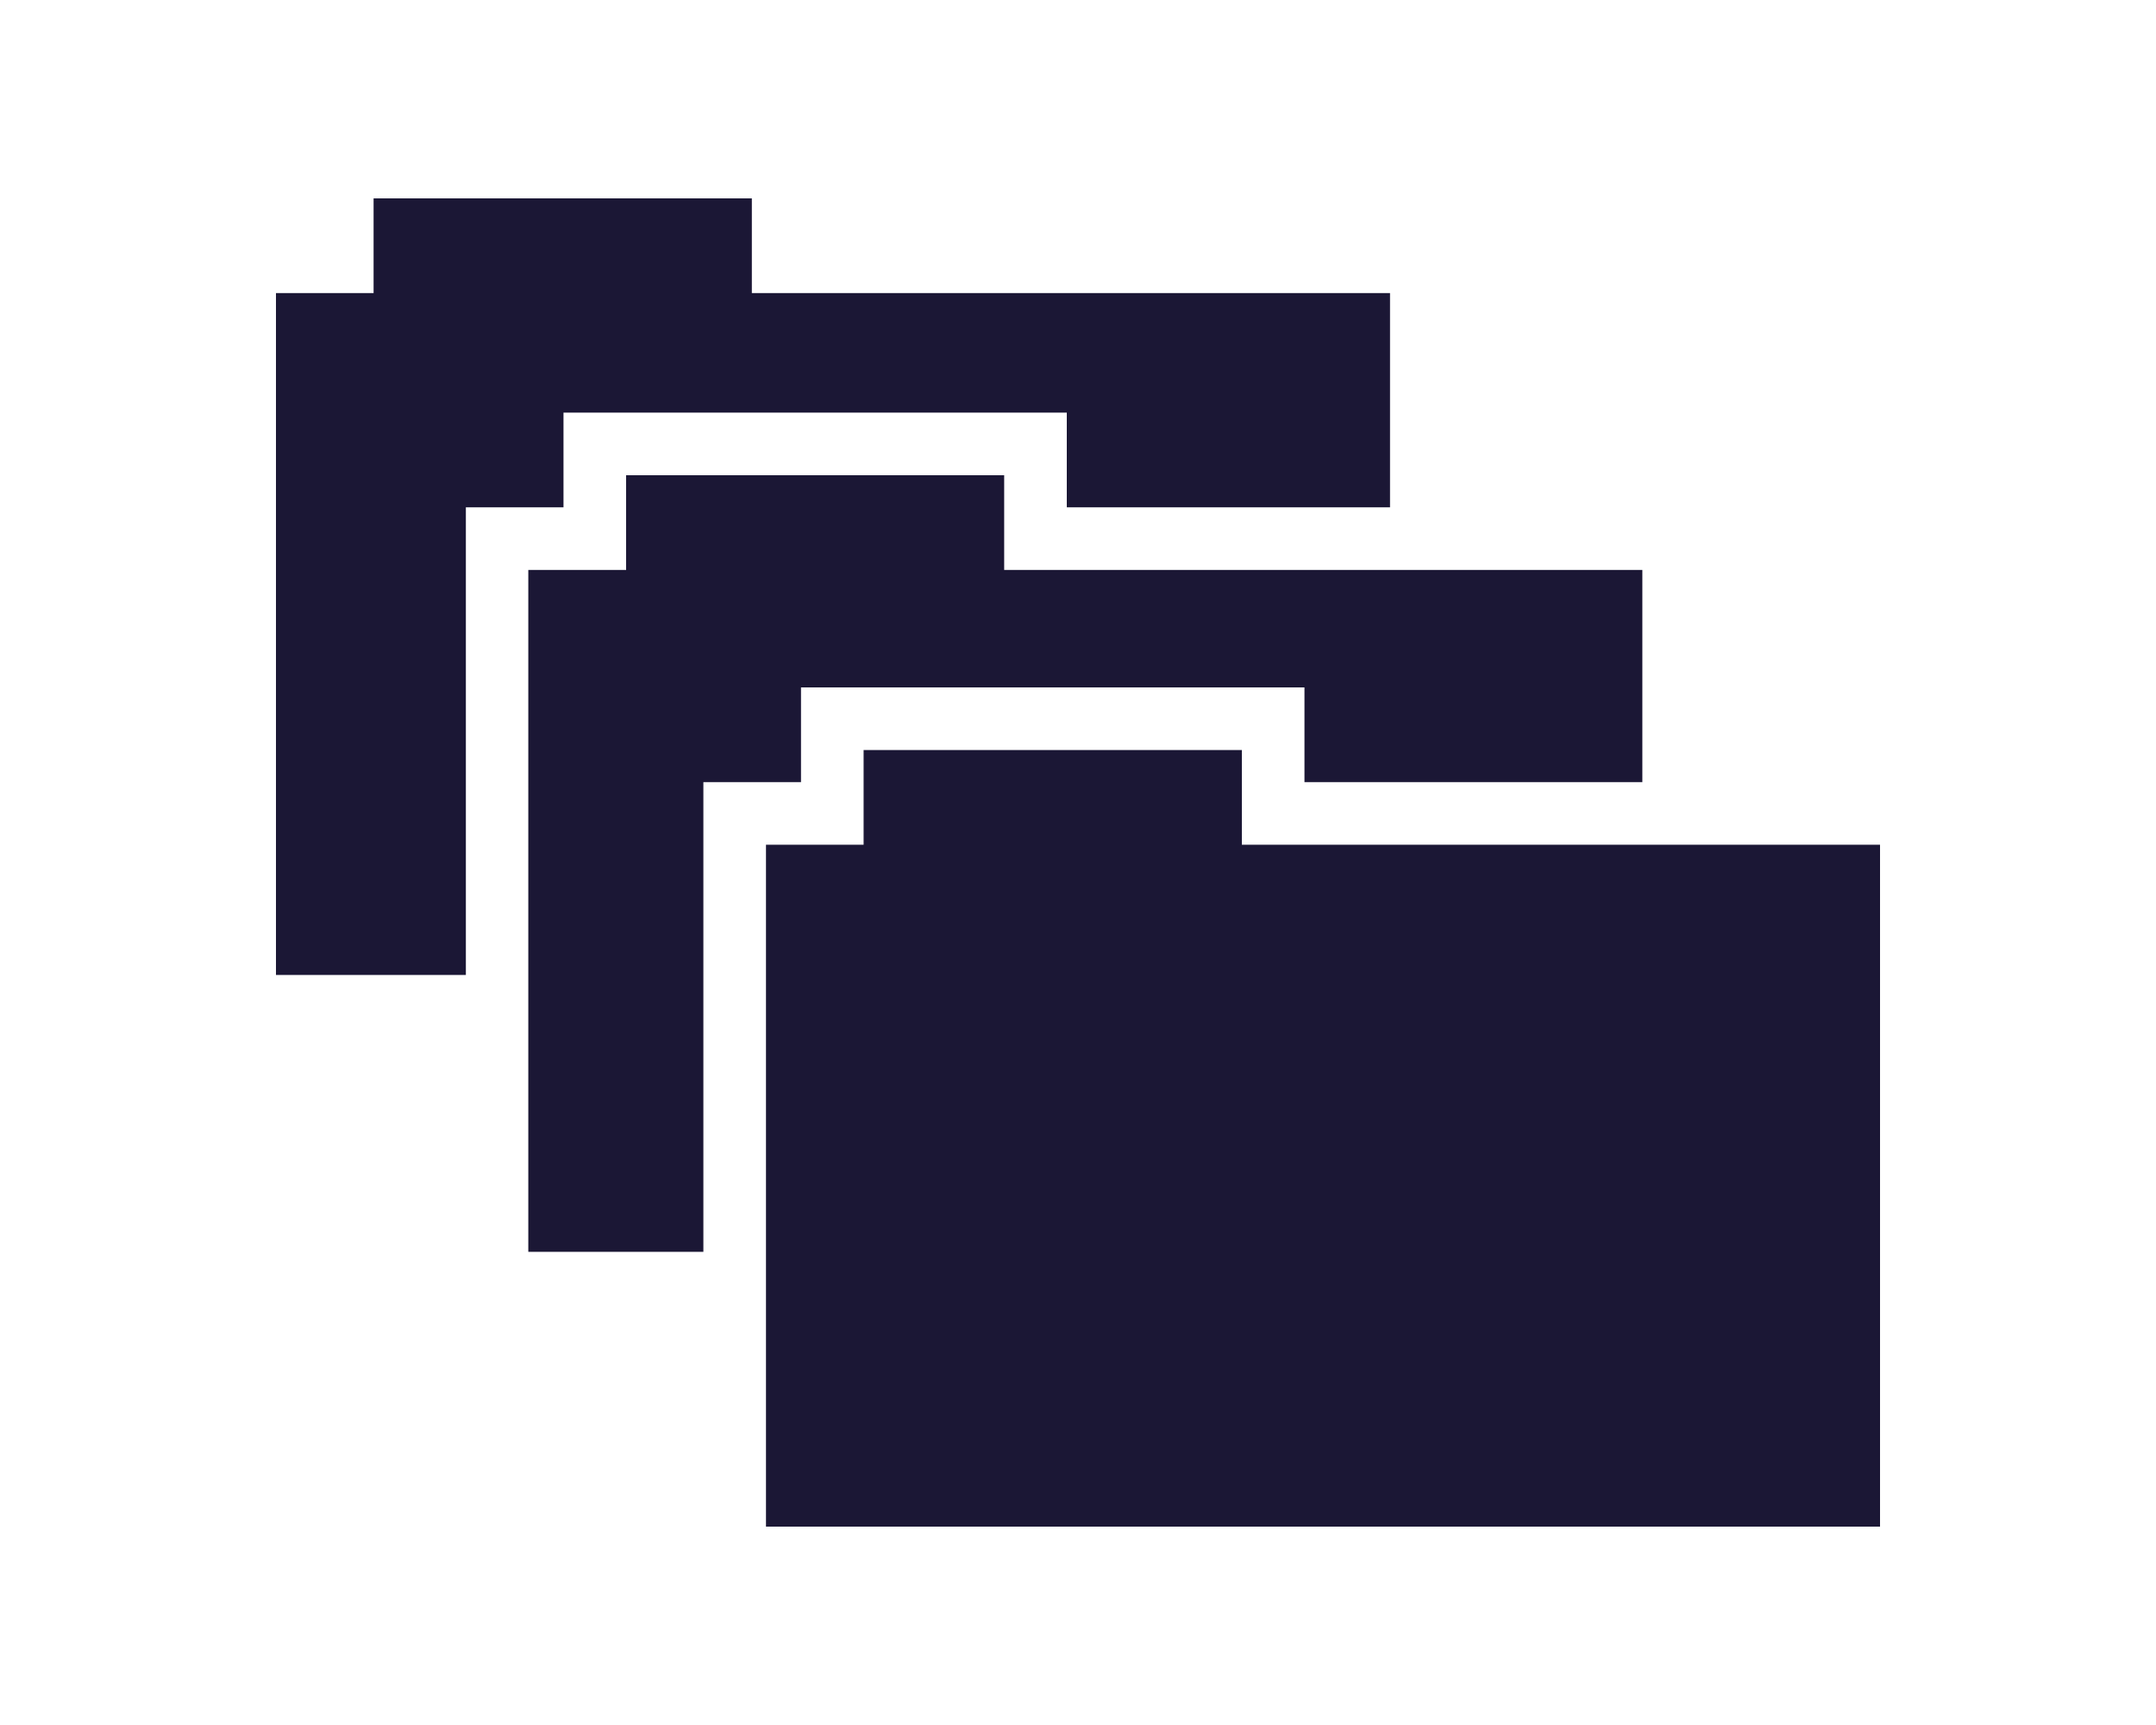
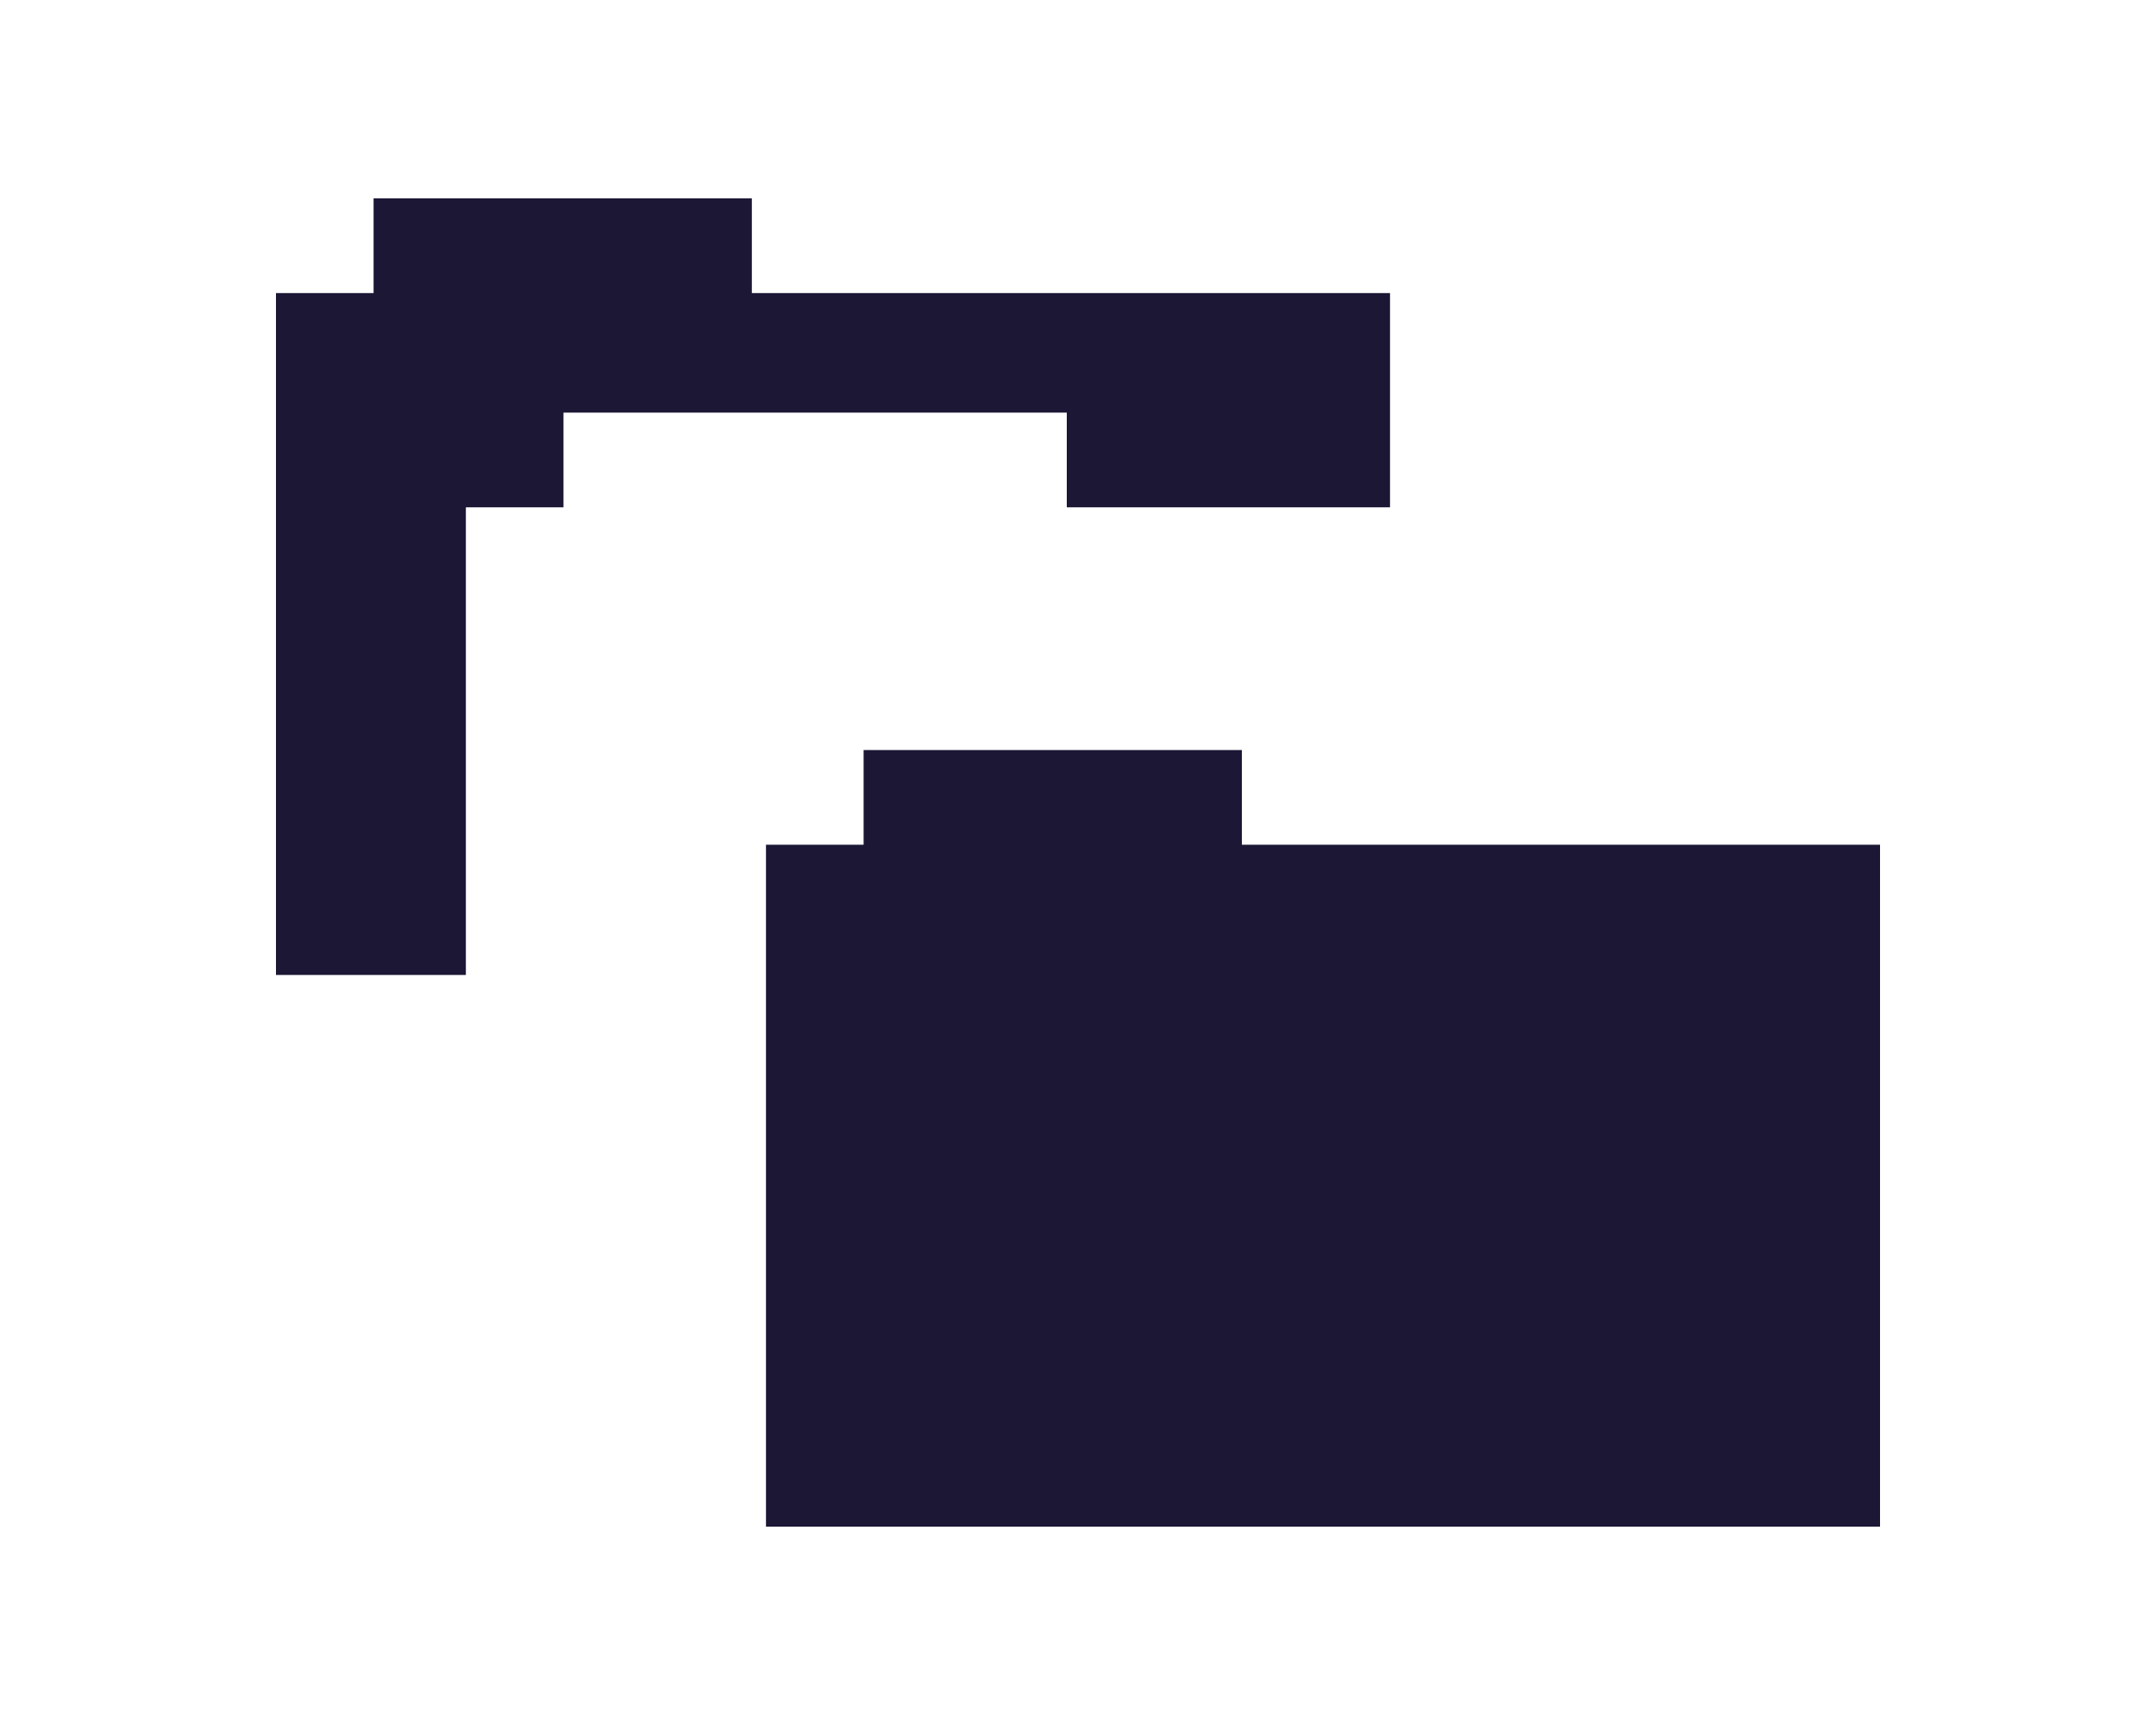
<svg xmlns="http://www.w3.org/2000/svg" id="Ebene_1" viewBox="0 0 125 100">
  <defs>
    <style>.cls-1{fill:#1b1735;}</style>
  </defs>
  <g id="Icons_blue">
    <g>
      <polygon class="cls-1" points="27.01 29.41 32.67 29.41 32.67 23.92 61.85 23.92 61.85 29.41 80.59 29.41 80.59 16.99 43.59 16.99 43.59 11.5 21.66 11.5 21.66 16.99 16 16.99 16 56.52 27.01 56.52 27.01 29.41" />
-       <polygon class="cls-1" points="58.22 27.55 36.3 27.55 36.3 33.04 30.63 33.04 30.63 72.57 40.78 72.57 40.78 45.34 46.44 45.34 46.44 39.85 75.63 39.85 75.63 45.34 95.22 45.34 95.22 33.04 58.22 33.04 58.22 27.55" />
      <polygon class="cls-1" points="109 48.97 72 48.97 72 43.48 50.07 43.48 50.07 48.97 44.41 48.97 44.41 88.5 109 88.5 109 48.97" />
    </g>
  </g>
</svg>